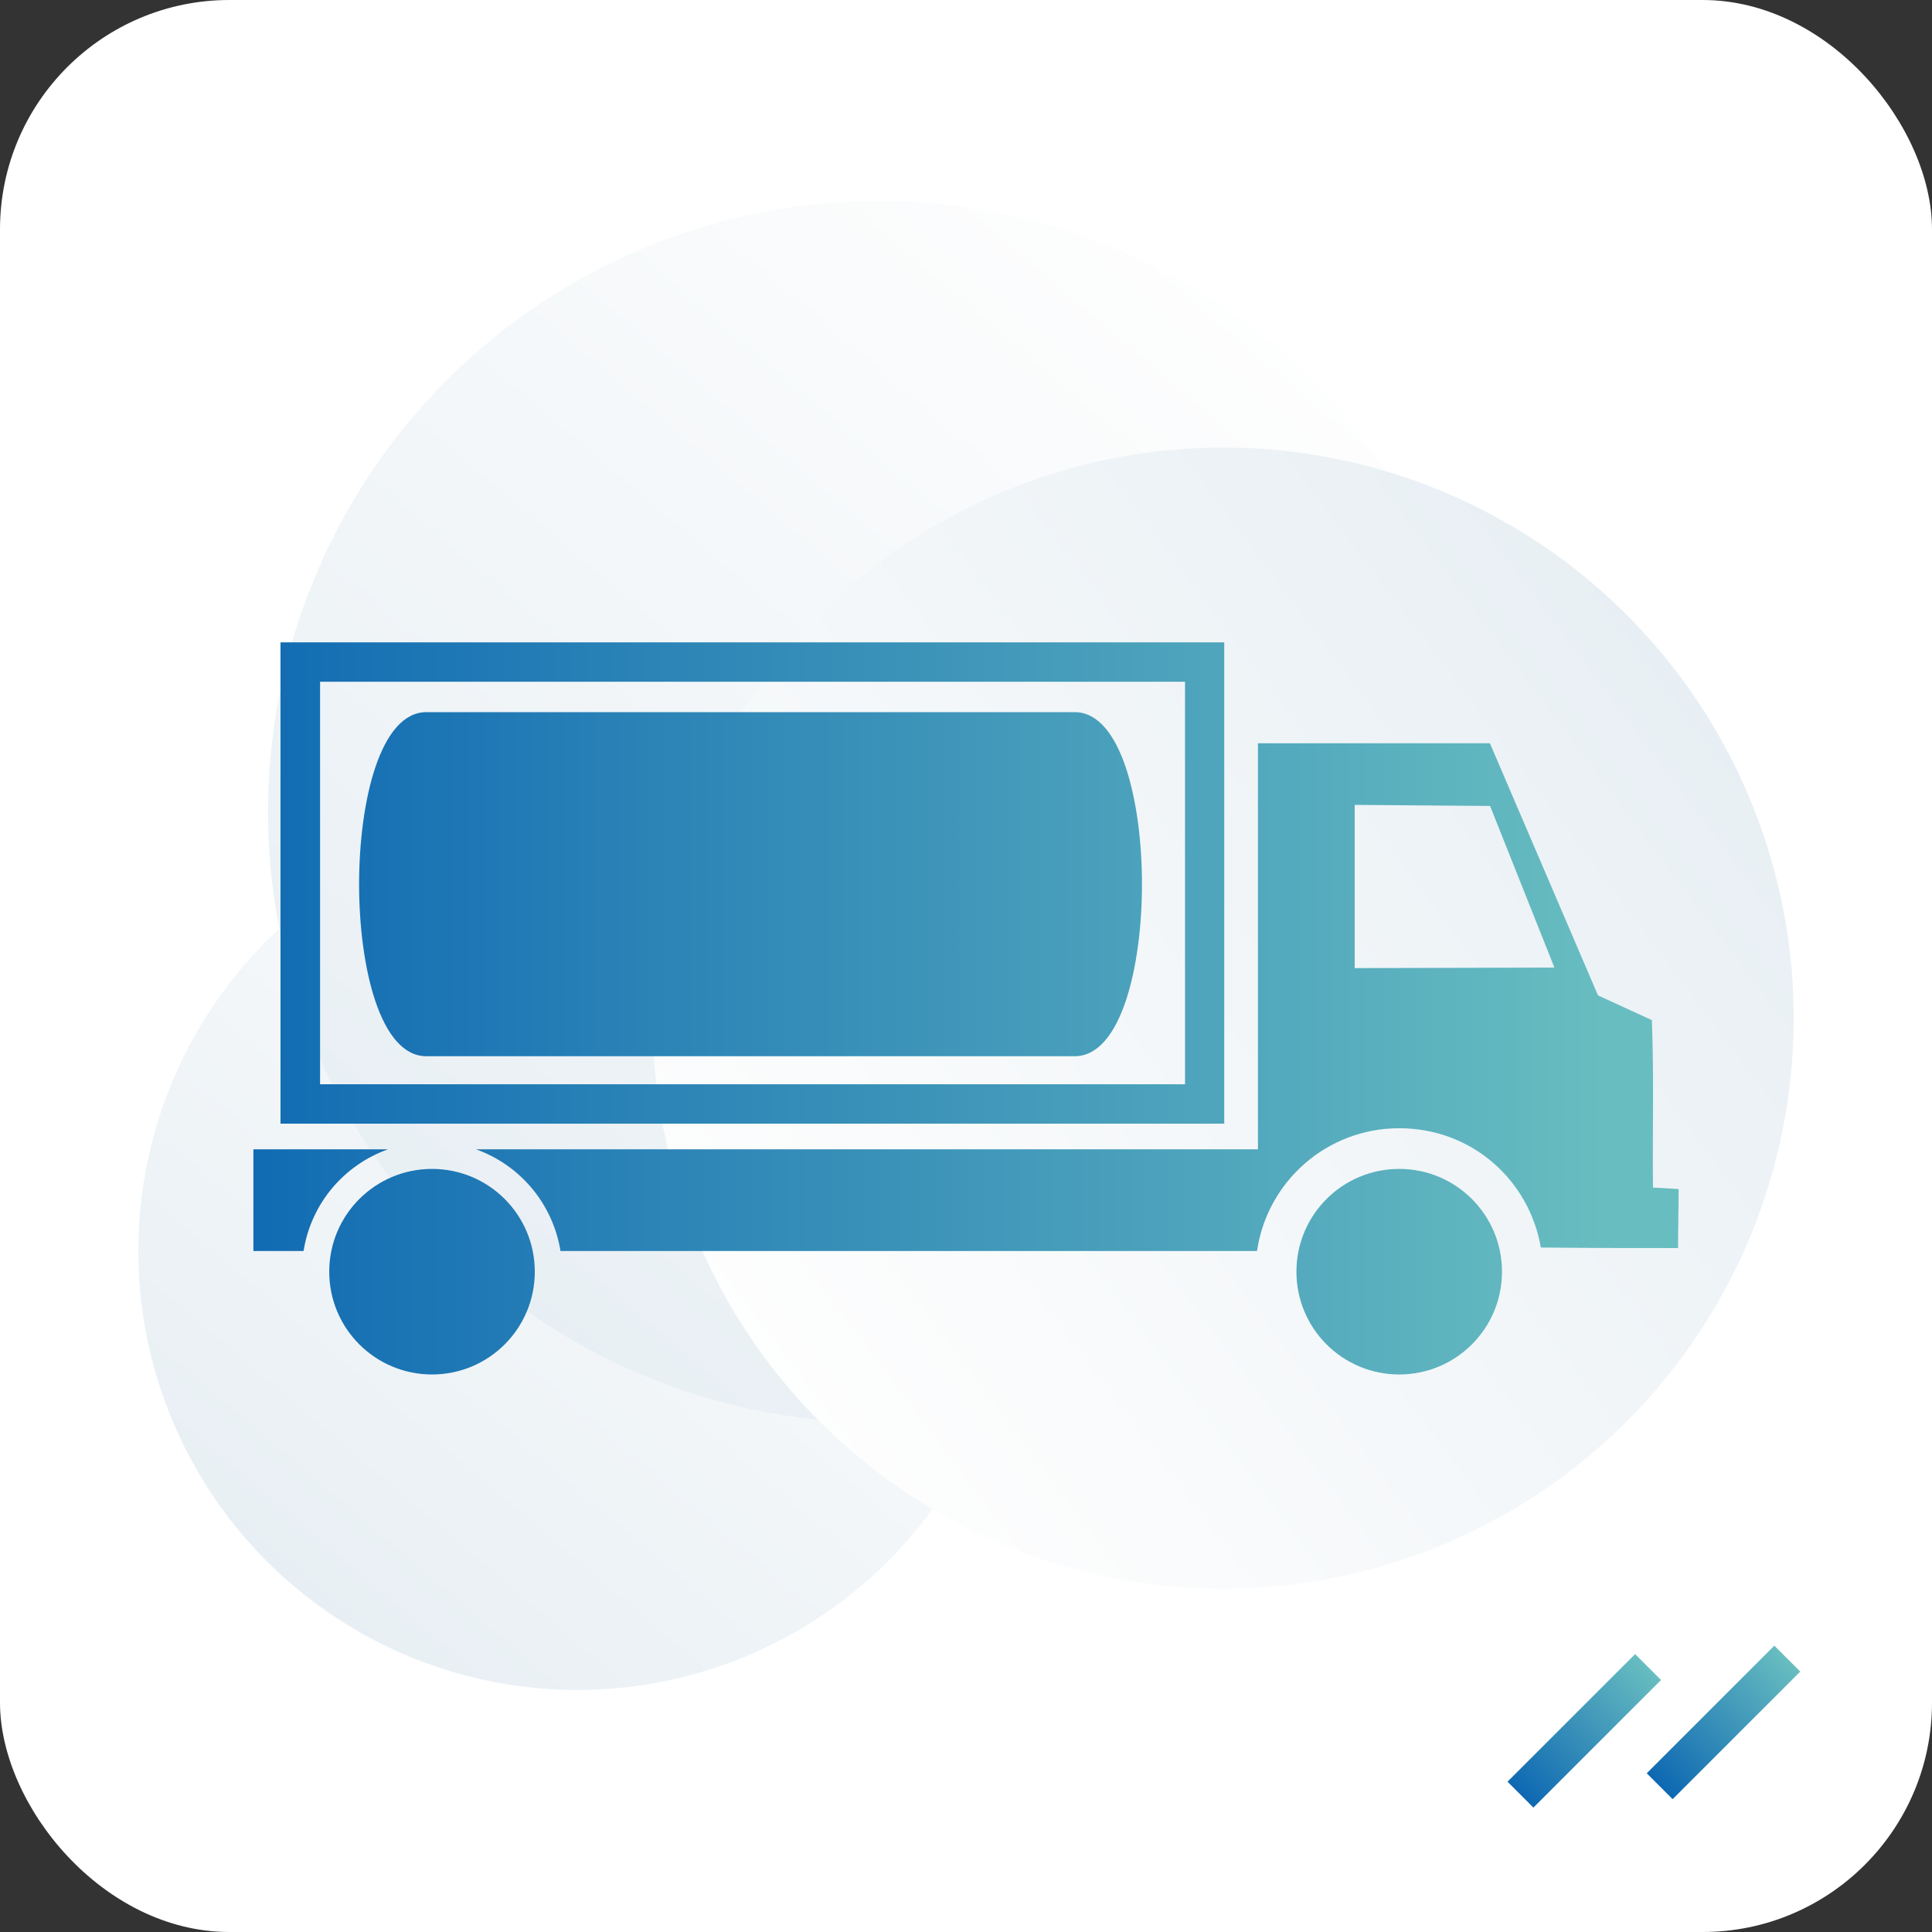
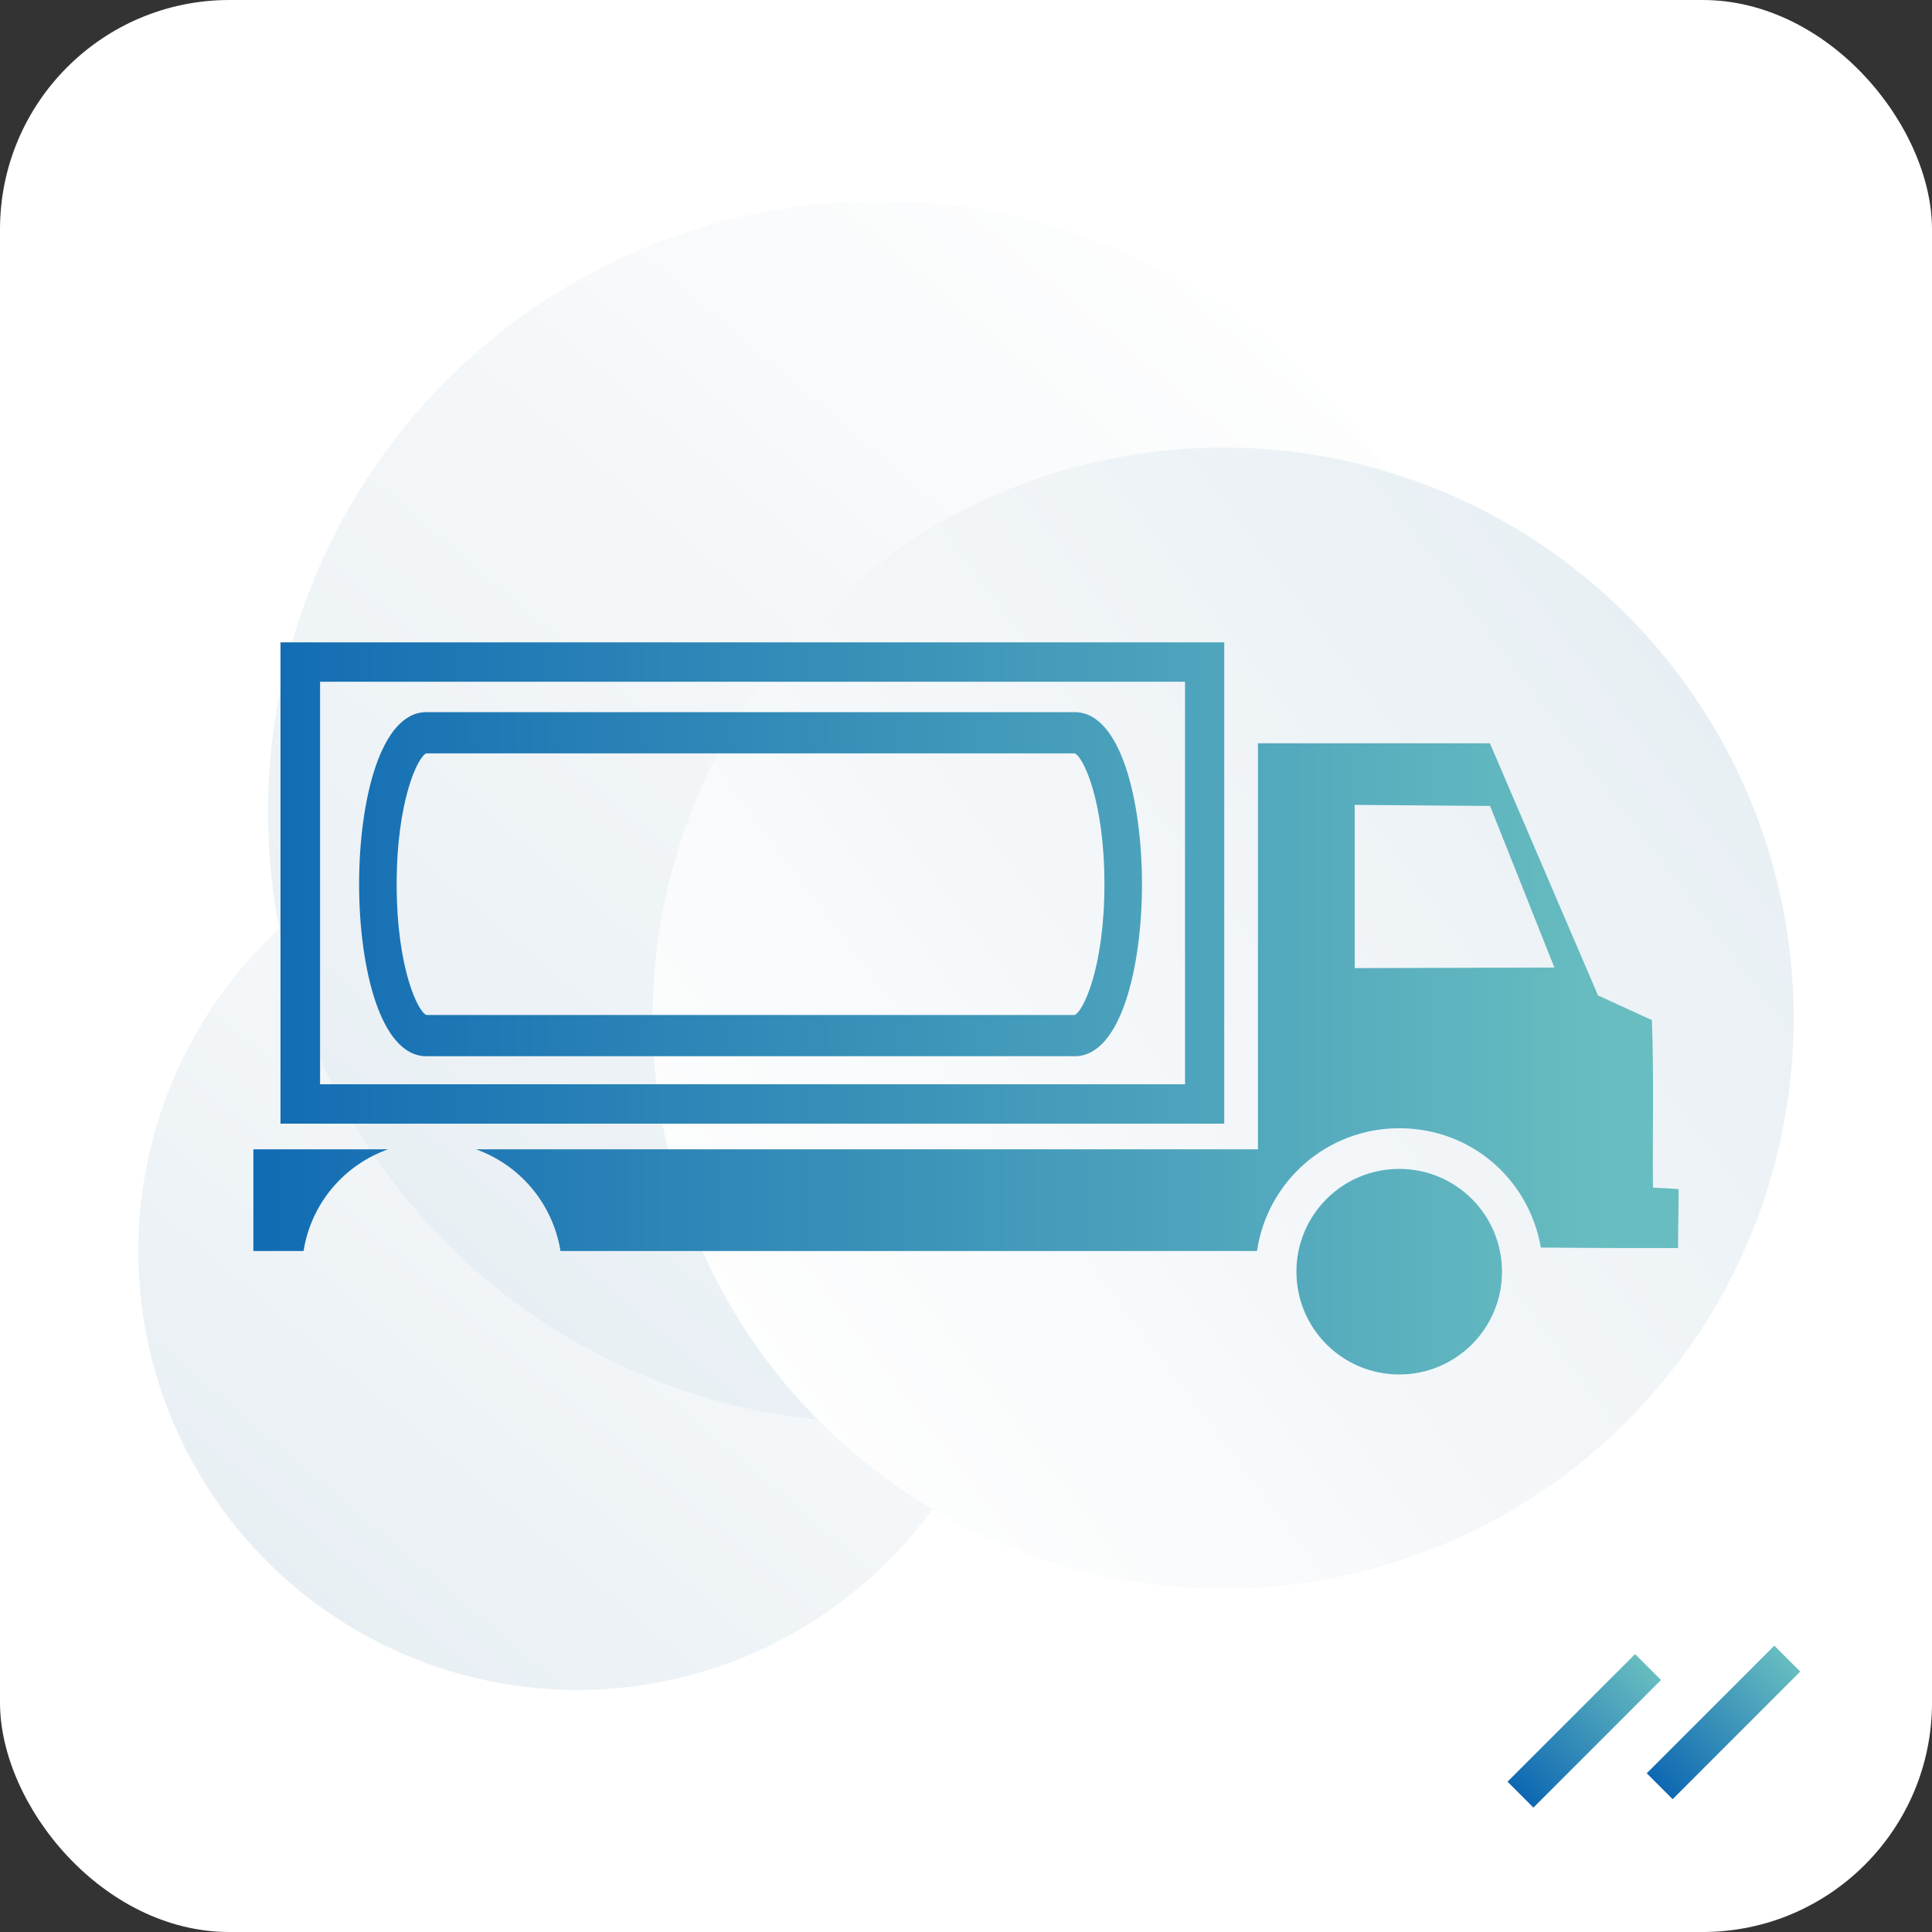
<svg xmlns="http://www.w3.org/2000/svg" xmlns:xlink="http://www.w3.org/1999/xlink" id="b" data-name="Calque 2" width="37.2mm" height="37.2mm" viewBox="0 0 105.45 105.45">
  <rect x="0" y="0" width="105.45" height="105.45" fill="#333333" stroke="none" />
  <defs>
    <linearGradient id="d" data-name="Dégradé sans nom 294" x1="128.87" y1="-154.94" x2="176.8" y2="-154.94" gradientTransform="translate(50.72 285.06) rotate(-49.67)" gradientUnits="userSpaceOnUse">
      <stop offset="0" stop-color="#6695b5" />
      <stop offset="1" stop-color="#f4f6f6" />
    </linearGradient>
    <linearGradient id="e" data-name="Dégradé sans nom 294" x1="148.42" y1="-157.9" x2="215.09" y2="-157.9" xlink:href="#d" />
    <linearGradient id="f" data-name="Dégradé sans nom 294" x1="776.65" y1="60.18" x2="838.93" y2="60.18" gradientTransform="translate(748.51 -381.89) rotate(143.05)" xlink:href="#d" />
    <linearGradient id="g" x1="10.82" y1="69.42" x2="87.67" y2="69.42" gradientUnits="userSpaceOnUse">
      <stop offset="0" stop-color="#0e68b2" />
      <stop offset="1" stop-color="#68bdc0" />
    </linearGradient>
    <linearGradient id="h" x1="10.82" x2="87.67" xlink:href="#g" />
    <linearGradient id="i" x1="10.82" y1="65.51" x2="87.67" y2="65.51" xlink:href="#g" />
    <linearGradient id="j" x1="10.82" y1="54.42" x2="87.67" y2="54.42" xlink:href="#g" />
    <linearGradient id="k" x1="10.82" y1="48.19" x2="87.67" y2="48.19" xlink:href="#g" />
    <linearGradient id="l" x1="12.2" y1="48.27" x2="85.54" y2="48.27" xlink:href="#g" />
    <linearGradient id="m" x1="12.2" y1="48.27" x2="85.54" y2="48.27" xlink:href="#g" />
    <linearGradient id="n" x1="3.87" y1="91.3" x2="33.78" y2="91.3" gradientTransform="translate(80.27 3.17) scale(.33 1)" xlink:href="#g" />
    <linearGradient id="o" x1="21.16" y1="96.35" x2="51.07" y2="96.35" gradientTransform="translate(82.17 -2.34) scale(.33 1)" xlink:href="#g" />
  </defs>
  <g id="c" data-name="Calque 1">
    <rect width="105.45" height="105.45" rx="12.52" ry="12.52" fill="#fff" stroke-width="0" />
    <g opacity=".15">
      <circle cx="31.51" cy="68.28" r="23.96" fill="url(#d)" stroke-width="0" />
      <circle cx="47.97" cy="44.31" r="33.34" fill="url(#e)" stroke-width="0" />
      <circle cx="66.76" cy="55.57" r="31.14" fill="url(#f)" stroke-width="0" />
    </g>
    <g>
      <path d="m76.37,63.8c-3.1,0-5.61,2.51-5.61,5.61s2.51,5.61,5.61,5.61,5.61-2.51,5.61-5.61-2.51-5.61-5.61-5.61Z" fill="url(#g)" stroke-width="0" />
-       <path d="m23.58,63.8c-3.1,0-5.61,2.51-5.61,5.61s2.51,5.61,5.61,5.61,5.61-2.51,5.61-5.61-2.51-5.61-5.61-5.61Z" fill="url(#h)" stroke-width="0" />
      <path d="m21.18,62.73h-7.35v5.55h2.74s0-.05.01-.07c.44-2.59,2.24-4.64,4.6-5.48Z" fill="url(#i)" stroke-width="0" />
      <path d="m90.22,64.81c-.03-3.05.06-6.07-.06-9.13-.97-.45-2.94-1.35-2.94-1.35l-5.9-13.76h-12.66v22.16H25.98c2.35.84,4.15,2.89,4.6,5.48,0,.02,0,.05.01.07h38.02c.55-3.79,3.81-6.7,7.76-6.7s7.09,2.81,7.73,6.51c2.5.03,4.99.03,7.49.03,0-1.06.03-2.16.03-3.22-.48-.03-.92-.06-1.4-.08Zm-16.28-11.98v-8.9l7.39.06,3.51,8.82-10.9.03Z" fill="url(#j)" stroke-width="0" />
      <g>
        <path d="m66.83,61.33H15.31v-26.27h51.51v26.27Zm-49.36-2.15h47.21v-21.97H17.47v21.97Z" fill="url(#k)" stroke-width="0" />
        <g>
-           <path d="m58.67,56.53c1.46,0,2.65-3.7,2.65-8.26s-1.18-8.26-2.65-8.26H23.27c-1.46,0-2.65,3.7-2.65,8.26s1.18,8.26,2.65,8.26h35.39Z" fill="url(#l)" stroke-width="0" />
          <path d="m58.67,57.65H23.27c-2.52,0-3.67-4.87-3.67-9.39s1.15-9.39,3.67-9.39h35.39c2.52,0,3.67,4.87,3.67,9.39s-1.15,9.39-3.67,9.39Zm-.01-16.53H23.27c-.44.14-1.62,2.54-1.62,7.14s1.18,7.01,1.63,7.14h35.37c.45-.15,1.63-2.55,1.63-7.14s-1.18-7.01-1.63-7.14Z" fill="url(#m)" stroke-width="0" />
        </g>
      </g>
    </g>
    <rect x="81.54" y="93.47" width="9.85" height="2" transform="translate(-41.47 88.81) rotate(-45)" fill="url(#n)" stroke-width="0" />
    <rect x="89.14" y="93.01" width="9.85" height="2" transform="translate(-38.92 94.05) rotate(-45)" fill="url(#o)" stroke-width="0" />
  </g>
</svg>